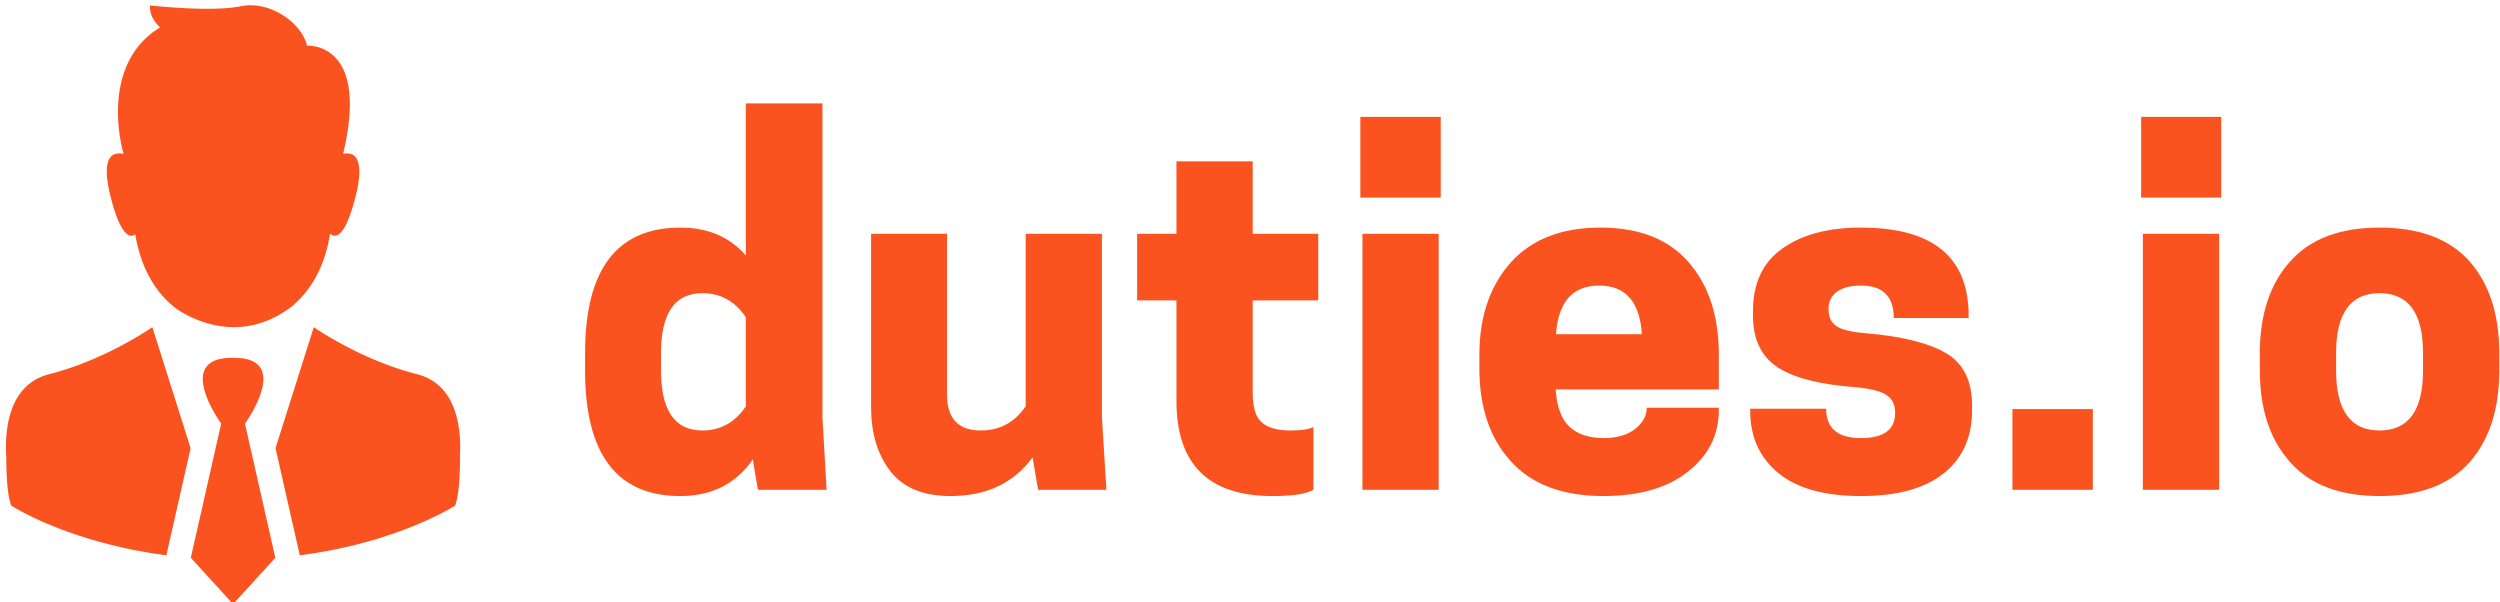
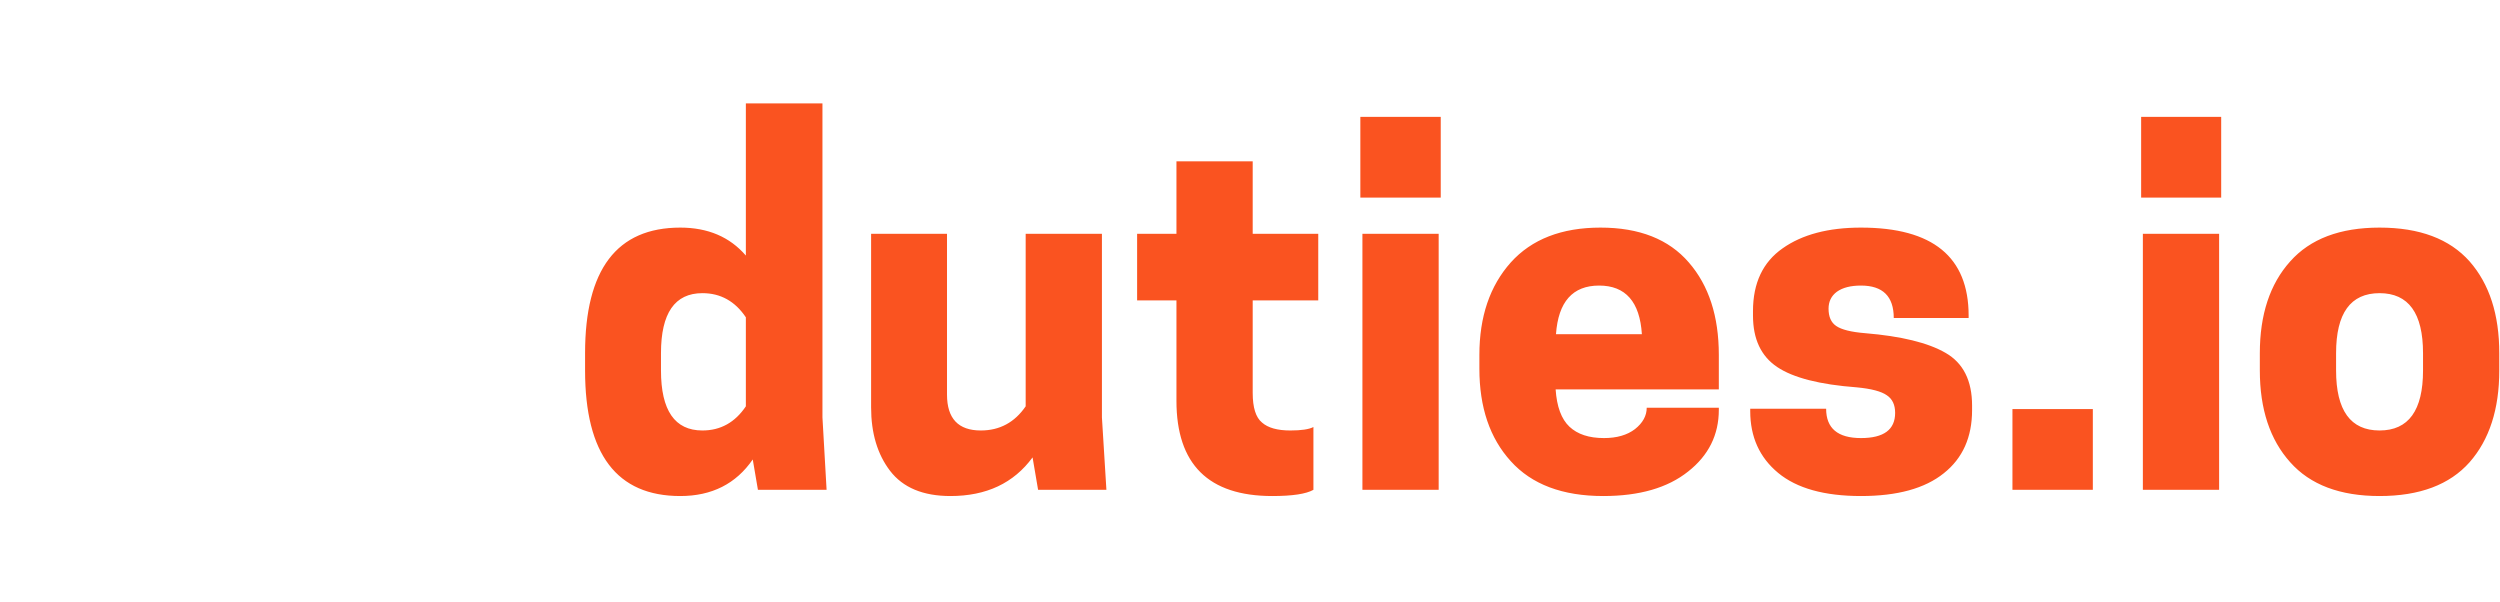
<svg xmlns="http://www.w3.org/2000/svg" data-v-423bf9ae="" viewBox="0 0 382 92" class="iconLeft">
  <g data-v-423bf9ae="" id="6351ad19-5699-4c0a-903e-c68be00a9889" fill="#fa5320" transform="matrix(5.272,0,0,5.272,86.605,19.489)">
    <path d="M3.29 2.90L3.29 2.90Q4.49 2.90 5.19 3.71L5.19 3.71L5.19-0.70L7.41-0.70L7.41 8.40L7.53 10.50L5.54 10.50L5.39 9.62Q4.66 10.68 3.29 10.68L3.29 10.68Q0.53 10.68 0.53 7.04L0.53 7.04L0.53 6.54Q0.53 2.90 3.29 2.90ZM5.19 8.08L5.19 5.50Q4.72 4.80 3.93 4.80L3.93 4.80Q2.73 4.80 2.73 6.54L2.73 6.54L2.73 7.04Q2.73 8.78 3.93 8.78L3.93 8.78Q4.72 8.78 5.19 8.08L5.19 8.08ZM8.82 8.11L8.82 3.08L11.02 3.08L11.02 7.74Q11.02 8.78 12.00 8.78L12.00 8.78Q12.82 8.78 13.30 8.08L13.30 8.08L13.30 3.08L15.51 3.08L15.51 8.40L15.64 10.50L13.66 10.50L13.50 9.56Q12.68 10.68 11.12 10.68L11.12 10.68Q9.93 10.68 9.37 9.95Q8.82 9.23 8.82 8.11L8.82 8.11ZM19.88 0.98L19.88 3.08L21.78 3.08L21.78 5.01L19.88 5.01L19.88 7.69Q19.88 8.33 20.15 8.55Q20.41 8.78 20.97 8.78L20.97 8.78Q21.45 8.78 21.64 8.68L21.64 8.68L21.64 10.50Q21.32 10.68 20.45 10.68L20.45 10.68Q17.67 10.68 17.67 7.92L17.67 7.92L17.67 5.01L16.53 5.01L16.53 3.08L17.67 3.08L17.67 0.98L19.88 0.98ZM25.27 10.50L23.06 10.50L23.06 3.08L25.27 3.08L25.27 10.50ZM23.00-0.31L25.33-0.31L25.33 2.03L23.00 2.03L23.00-0.31ZM33.39 6.59L33.39 7.59L28.66 7.59Q28.71 8.34 29.06 8.67Q29.41 9.00 30.06 9.00L30.06 9.00Q30.62 9.00 30.96 8.74Q31.30 8.47 31.30 8.12L31.30 8.12L33.39 8.12L33.39 8.18Q33.39 9.27 32.50 9.97Q31.61 10.68 30.04 10.68L30.04 10.68Q28.27 10.68 27.36 9.67Q26.45 8.67 26.45 6.99L26.45 6.99L26.45 6.59Q26.45 4.93 27.36 3.91Q28.27 2.90 29.96 2.90Q31.65 2.90 32.52 3.91Q33.39 4.91 33.39 6.59L33.39 6.59ZM31.16 5.99Q31.07 4.58 29.92 4.58Q28.77 4.58 28.67 5.99L28.67 5.99L31.16 5.99ZM37.51 9.00L37.51 9.00Q38.50 9.00 38.50 8.27L38.50 8.27Q38.50 7.92 38.26 7.76Q38.02 7.59 37.39 7.53L37.39 7.53Q35.78 7.41 35.08 6.94Q34.38 6.47 34.38 5.45L34.38 5.45L34.38 5.32Q34.38 4.10 35.24 3.50Q36.09 2.90 37.51 2.90L37.51 2.90Q40.63 2.90 40.63 5.45L40.63 5.45L40.63 5.52L38.46 5.52Q38.46 4.58 37.51 4.58L37.51 4.58Q37.06 4.58 36.81 4.76Q36.57 4.94 36.57 5.25L36.57 5.25Q36.57 5.60 36.79 5.75Q37.02 5.91 37.63 5.96L37.63 5.96Q39.20 6.09 39.96 6.53Q40.73 6.97 40.73 8.06L40.73 8.06L40.73 8.19Q40.73 9.37 39.91 10.02Q39.09 10.68 37.51 10.68Q35.92 10.68 35.11 10.01Q34.30 9.34 34.30 8.22L34.30 8.22L34.30 8.15L36.50 8.15Q36.50 9.00 37.51 9.00ZM41.90 8.16L44.23 8.16L44.23 10.50L41.90 10.50L41.90 8.16ZM47.89 10.50L45.68 10.50L45.68 3.08L47.89 3.08L47.89 10.50ZM45.63-0.31L47.95-0.31L47.95 2.03L45.63 2.03L45.63-0.31ZM52.54 10.68L52.54 10.68Q50.82 10.68 49.95 9.70Q49.07 8.72 49.07 7.04L49.07 7.04L49.07 6.54Q49.07 4.86 49.95 3.88Q50.82 2.90 52.54 2.90L52.54 2.90Q54.28 2.90 55.15 3.88Q56.01 4.86 56.01 6.54L56.01 6.54L56.01 7.04Q56.01 8.72 55.15 9.70Q54.28 10.68 52.54 10.68ZM51.28 7.04Q51.28 8.78 52.54 8.78Q53.80 8.78 53.80 7.04L53.80 7.04L53.80 6.54Q53.80 4.80 52.54 4.80Q51.28 4.80 51.28 6.54L51.28 6.54L51.28 7.04Z" />
  </g>
  <g data-v-423bf9ae="" id="7c95de6f-c060-4b6d-b969-8970e13b0d4c" transform="matrix(1.009,0,0,1.009,-14.838,-3.839)" stroke="none" fill="#fa5320">
-     <path d="M31.511 33.806c-1.474-5.661-.091-6.778 1.247-6.768.309.002.359-.003.627.077l.004-.124s-3.964-13.23 5.572-19.048c0 0-1.676-1.358-1.546-3.314 0 0 4.372.496 8.562.505 1.904.004 3.771-.093 5.171-.382a7.405 7.405 0 011.688-.148c3.935.099 7.706 3.166 8.369 6.127 0 0 .058-.005.164-.005 1.244-.002 9.058.596 5.308 16.317l-.009.059c.181-.038.372-.063.563-.066 1.342-.017 2.737 1.09 1.259 6.767-1.181 4.536-2.275 5.704-3.087 5.701-.271-.001-.51-.132-.711-.311-.569 3.567-2.064 7.909-5.766 10.994-9.141 7.02-17.819.139-17.819.139-3.79-3.064-5.327-7.434-5.917-11.035a.998.998 0 01-.611.214c-.811-.015-1.897-1.201-3.068-5.699zm18.588 61.373l6.3-6.907-4.6-20.318S59.134 57.876 50 57.993c-9.134-.117-1.799 9.961-1.799 9.961l-4.6 20.318 6.3 6.907v.217l.099-.108.099.108v-.217zm34.237-21.972c.259-3.671-.048-11.099-6.48-12.734-8.624-2.193-15.632-7.126-15.632-7.126l-5.795 18.327 3.573 15.783c.033.147.057.295.072.443 14.922-1.921 23.544-7.525 23.544-7.525.821-2.071.747-7.175.747-7.175l-.029.007zm-44.338 14.25l3.573-15.783-.328-1.036-5.467-17.291s-7.007 4.934-15.632 7.126c-6.428 1.634-6.739 9.054-6.48 12.727 0 0-.074 5.104.747 7.175 0 0 8.611 5.597 23.516 7.521a3.46 3.46 0 01.071-.439z" />
-   </g>
+     </g>
</svg>